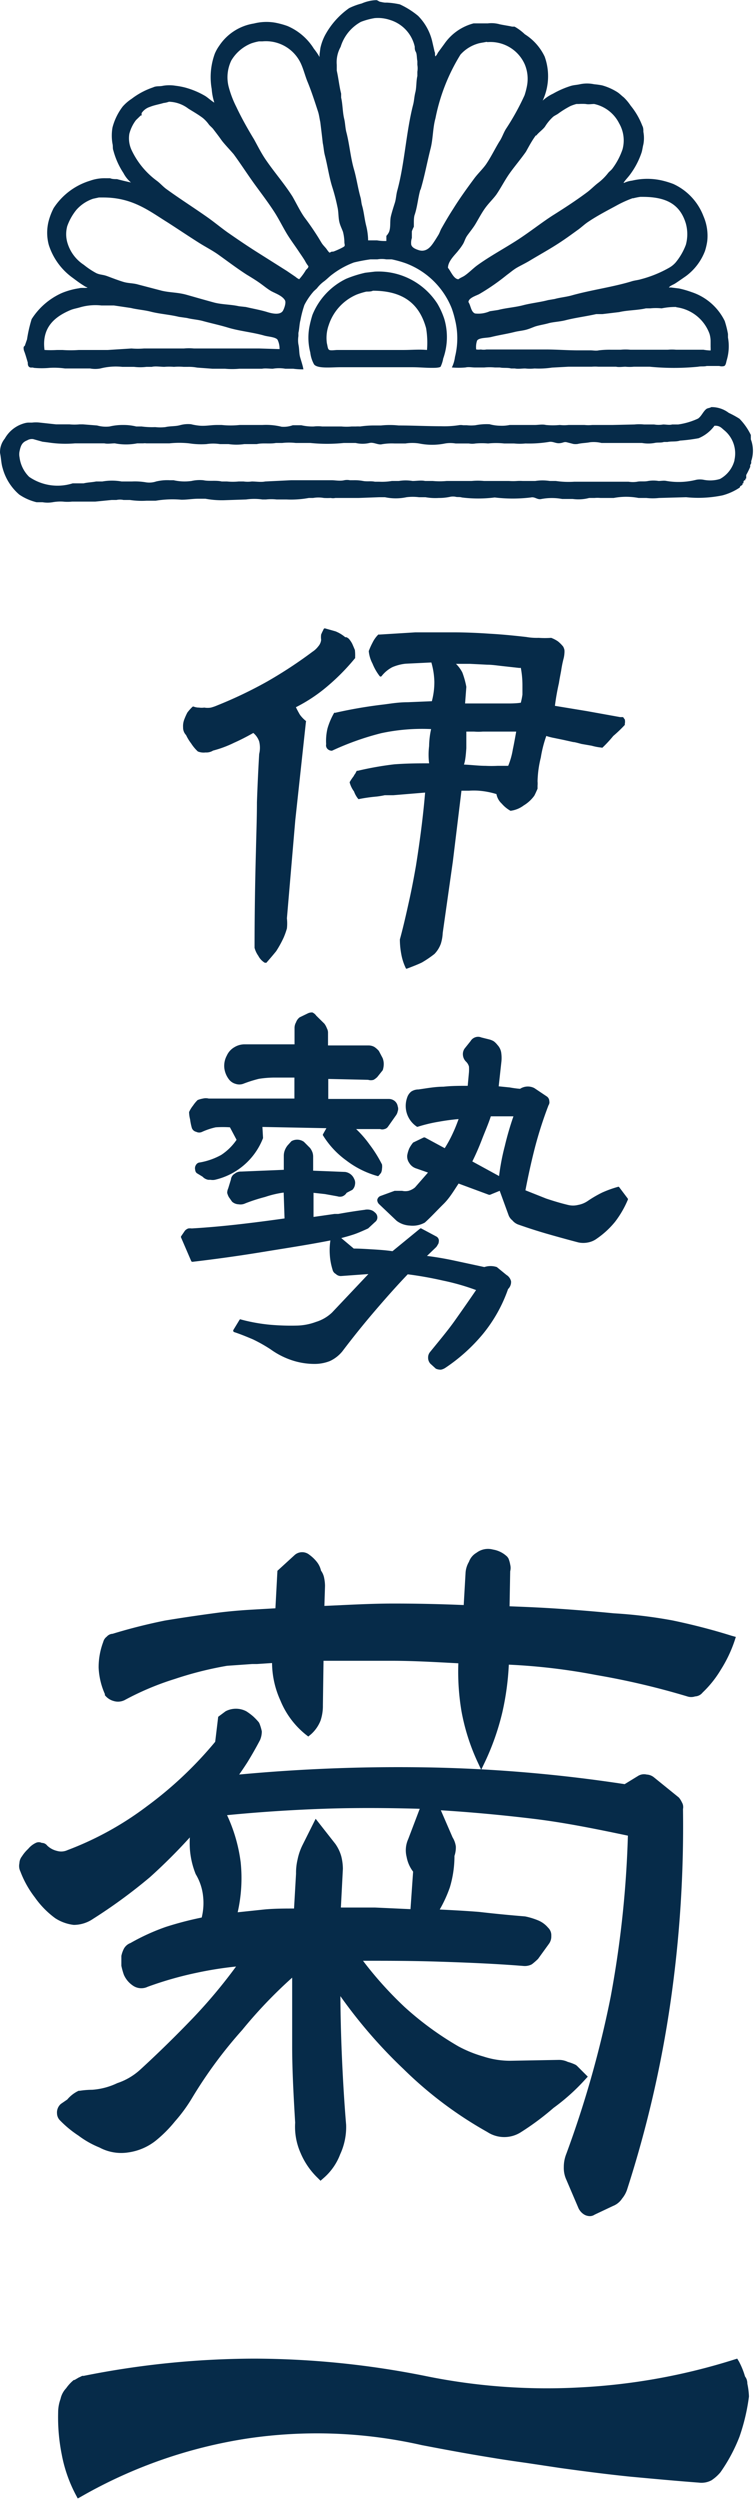
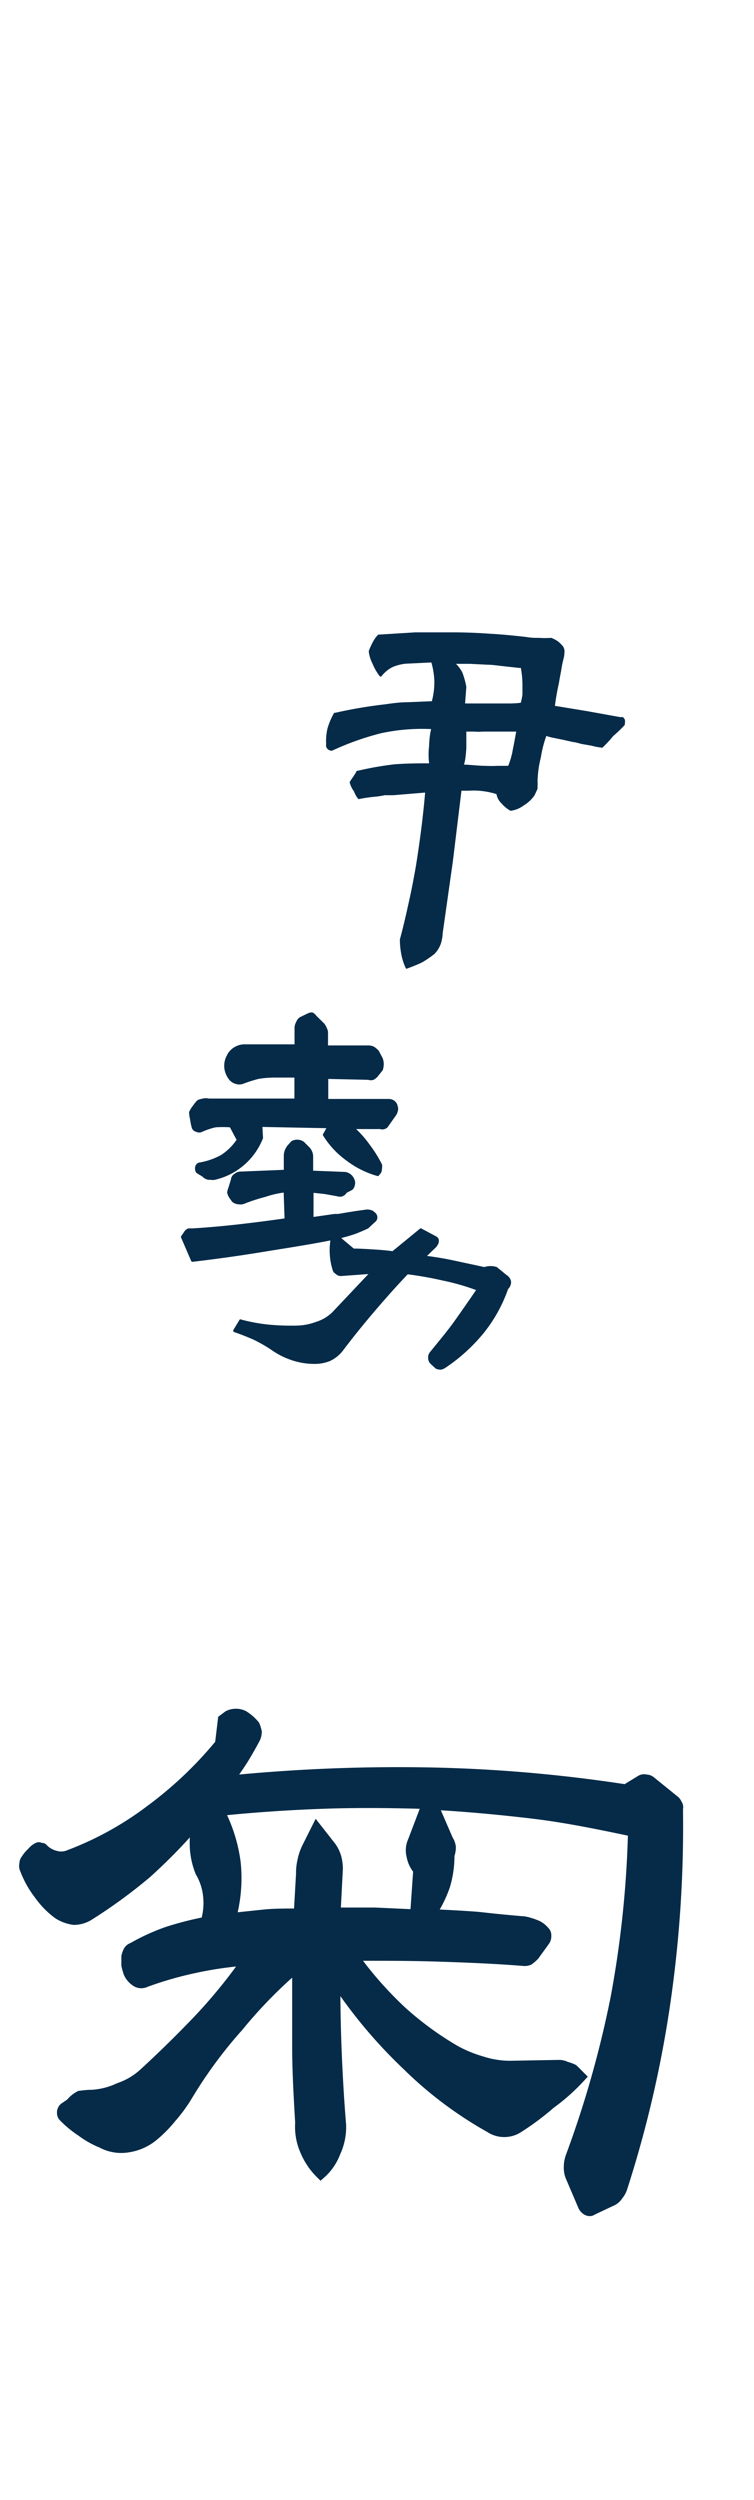
<svg xmlns="http://www.w3.org/2000/svg" width="21.29mm" height="70.56mm" viewBox="0 0 60.34 200">
  <defs>
    <style>.cls-1,.cls-2{fill:#062b49;}.cls-2{fill-rule:evenodd;}</style>
  </defs>
  <title>about_msg_tit</title>
  <g id="レイヤー_2" data-name="レイヤー 2">
    <g id="配置">
-       <path class="cls-1" d="M24,57.18c-.1-.17-.21-.37-.32-.6a12.72,12.72,0,0,0,2.55-1.7,17.19,17.19,0,0,0,2.19-2.23.11.11,0,0,0,0-.06A3.72,3.72,0,0,0,28.4,52c-.11-.26-.18-.43-.23-.53a2.16,2.16,0,0,0-.24-.35.64.64,0,0,0-.21-.14l-.09,0a2.88,2.88,0,0,0-.78-.47L26,50.27a.11.11,0,0,0-.1.06l-.07.15c-.05.09-.09.19-.13.28a1.54,1.54,0,0,0,0,.43.93.93,0,0,1-.23.52,1.83,1.83,0,0,1-.46.43,35.38,35.38,0,0,1-3.64,2.39,34.14,34.14,0,0,1-4,1.91,3.45,3.45,0,0,1-.49.17,1.57,1.57,0,0,1-.53,0h0a1.57,1.57,0,0,1-.42,0,1.22,1.22,0,0,1-.41-.07.11.11,0,0,0-.11,0,3.57,3.57,0,0,0-.42.47,5.06,5.06,0,0,0-.26.59,1.48,1.48,0,0,0-.08.59.86.86,0,0,0,.24.62,3.52,3.52,0,0,0,.4.66,3.34,3.34,0,0,0,.54.65h0a1.23,1.23,0,0,0,.62.08,1,1,0,0,0,.6-.15,8.89,8.89,0,0,0,1.69-.63c.43-.19.95-.45,1.53-.78a1.53,1.53,0,0,1,.47.68,2.11,2.11,0,0,1,0,1c-.07,1.19-.13,2.45-.18,3.87,0,1.23-.05,2.53-.08,3.9-.07,2.56-.11,5.17-.11,7.74,0,0,0,0,0,0a2,2,0,0,0,.3.64,1.4,1.4,0,0,0,.51.55l.06,0a.09.09,0,0,0,.08,0c.36-.41.61-.71.78-.92a8.68,8.68,0,0,0,.6-1.09,6,6,0,0,0,.26-.73,3.65,3.65,0,0,0,0-.81l.67-7.85.85-7.85a.1.1,0,0,0,0-.09A2.55,2.55,0,0,1,24,57.18Z" />
      <path class="cls-1" d="M50,57.55l0,0a.47.47,0,0,1-.09-.12.1.1,0,0,0-.09-.06h-.2l-2.66-.48-2.55-.42c.07-.56.17-1.15.32-1.82.06-.39.13-.72.18-1a9.16,9.16,0,0,1,.18-.91,2.27,2.27,0,0,0,.08-.47,1.48,1.48,0,0,0,0-.28,1.09,1.09,0,0,0-.1-.26,2.78,2.78,0,0,0-.42-.42,2.54,2.54,0,0,0-.54-.28h0a7.26,7.26,0,0,1-1,0,4.84,4.84,0,0,1-1-.07c-1.06-.12-2-.21-2.91-.26-1-.07-2-.11-3-.11s-1.93,0-2.95,0l-2.92.18a.07.07,0,0,0-.06,0,2.39,2.39,0,0,0-.46.65,5.51,5.51,0,0,0-.3.67.08.08,0,0,0,0,0v0a2.67,2.67,0,0,0,.3,1,4.19,4.19,0,0,0,.57,1,.1.1,0,0,0,.16,0,2.63,2.63,0,0,1,.85-.71,3.62,3.62,0,0,1,1.07-.28h0L34.52,53a6.05,6.05,0,0,1,.24,1.55,5.93,5.93,0,0,1-.2,1.55l-1.92.08c-.75,0-1.37.11-1.92.18a36.76,36.76,0,0,0-3.91.67.08.08,0,0,0-.07,0,5.68,5.68,0,0,0-.53,1.24,4.34,4.34,0,0,0-.11,1.27.41.41,0,0,0,.1.37.48.48,0,0,0,.37.15h0a22.09,22.09,0,0,1,3.93-1.4,15.54,15.54,0,0,1,4-.33,6.7,6.7,0,0,0-.16,1.36,5.68,5.68,0,0,0,0,1.38c-.84,0-1.75,0-2.8.08a25.82,25.82,0,0,0-2.93.52.06.06,0,0,0-.06,0,1.9,1.9,0,0,0-.11.21,1,1,0,0,0-.14.22,4,4,0,0,0-.31.46.09.09,0,0,0,0,.07,2.12,2.12,0,0,0,.34.69,2,2,0,0,0,.34.6.1.1,0,0,0,.1,0,12.9,12.9,0,0,1,1.35-.19,6.63,6.63,0,0,0,.67-.11l.24,0,.45,0,2.54-.21c-.15,1.81-.4,3.77-.73,5.84-.2,1.16-.4,2.16-.59,3-.22,1-.45,2-.7,2.91v0a6.42,6.42,0,0,0,.11,1.16,4.34,4.34,0,0,0,.38,1.17.11.11,0,0,0,.09,0h0c.53-.2.93-.36,1.19-.49a8.72,8.72,0,0,0,1-.68,2.3,2.3,0,0,0,.51-.82,3.37,3.37,0,0,0,.15-.86l.81-5.71.69-5.67.61,0a5.69,5.69,0,0,1,.77,0,6.43,6.43,0,0,1,1.42.27,1.36,1.36,0,0,0,.42.76,2.62,2.62,0,0,0,.69.57.1.1,0,0,0,.07,0,2.2,2.2,0,0,0,1-.42,2.88,2.88,0,0,0,.85-.78c.08-.15.16-.33.26-.56,0,0,0,0,0,0v-.24a2,2,0,0,0,0-.35,8.64,8.64,0,0,1,.26-1.9,9.66,9.66,0,0,1,.44-1.73,4.71,4.71,0,0,0,.62.16l.73.15.81.18c.11,0,.32.06.66.15l.81.14a4.34,4.34,0,0,0,.79.15.07.07,0,0,0,.08,0,10,10,0,0,0,.86-.93A10.61,10.61,0,0,0,50,58a.07.07,0,0,0,0,0l0,0,0,0a.11.11,0,0,0,0-.08A.79.79,0,0,0,50,57.55ZM37.32,59.86h0V58.53l.62,0a4.08,4.08,0,0,0,.7,0h0l.67,0h1l1,0c-.11.63-.2,1.1-.27,1.43a6,6,0,0,1-.37,1.31l-.63,0-.23,0a9.39,9.39,0,0,1-.95,0c-.57,0-1.15-.08-1.73-.1C37.24,60.86,37.28,60.4,37.32,59.86Zm3.33-3.58H39.47c-.35,0-.72,0-1.11,0-.18,0-.53,0-1.14,0l.1-1.33v0A6.77,6.77,0,0,0,37,53.8h0a2.69,2.69,0,0,0-.51-.69h1.11l1.4.07c.36,0,.76.06,1.21.11l1.27.14a.65.65,0,0,0,.2,0,7.47,7.47,0,0,1,.13,1.38c0,.21,0,.47,0,.76a5.71,5.71,0,0,1-.13.65C41.37,56.27,41,56.28,40.65,56.28Z" />
      <path class="cls-1" d="M15.35,90.24a.48.48,0,0,0,.35.31.53.53,0,0,0,.48,0,5.47,5.47,0,0,1,1.08-.36,8.57,8.57,0,0,1,1.14,0l.53,1a4.43,4.43,0,0,1-1.23,1.21A5.46,5.46,0,0,1,16,93a.38.38,0,0,0-.25.11.54.54,0,0,0-.13.22.5.5,0,0,0,0,.27.36.36,0,0,0,.13.26l.46.28a.81.81,0,0,0,.46.25h.18a.93.93,0,0,0,.34,0,5.43,5.43,0,0,0,3.86-3.34.09.09,0,0,0,0,0L21,90.16l5.12.1-.27.48a.09.09,0,0,0,0,.1,7,7,0,0,0,1.86,2,7.37,7.37,0,0,0,2.47,1.24.12.12,0,0,0,.11,0l.2-.24a.84.84,0,0,0,.08-.34,1.08,1.08,0,0,0,0-.34,10.22,10.22,0,0,0-1-1.6,8.43,8.43,0,0,0-1.07-1.23l1.92,0a.53.53,0,0,0,.35,0,.46.46,0,0,0,.28-.19l.62-.88a.83.83,0,0,0,.16-.36.54.54,0,0,0,0-.38.69.69,0,0,0-.25-.44.76.76,0,0,0-.47-.16l-4.84,0,0-1.6,3.19.07a.74.74,0,0,0,.44,0,1.48,1.48,0,0,0,.29-.22l.44-.55,0,0a1.61,1.61,0,0,0,.08-.48,1.3,1.3,0,0,0-.09-.49l-.3-.57a1.8,1.8,0,0,0-.36-.32.93.93,0,0,0-.46-.12l-3.25,0,0-1a.72.72,0,0,0-.09-.37,1.48,1.48,0,0,0-.2-.37l-.65-.64A.76.76,0,0,0,25,81a.74.74,0,0,0-.38.08l-.64.31a.86.86,0,0,0-.29.4.9.9,0,0,0-.12.46v1.3l-4,0a1.57,1.57,0,0,0-.83.24,1.46,1.46,0,0,0-.59.66,1.72,1.72,0,0,0-.2,1,1.85,1.85,0,0,0,.39.93,1,1,0,0,0,.5.33.94.94,0,0,0,.62,0,10.11,10.11,0,0,1,1.26-.4A8.37,8.37,0,0,1,22,86.21h1.56v1.68H16.71a1,1,0,0,0-.48,0,2.1,2.1,0,0,0-.42.12l0,0a2.83,2.83,0,0,0-.37.45,2.25,2.25,0,0,0-.31.51s0,0,0,0a2.45,2.45,0,0,0,.08.58A4.62,4.62,0,0,0,15.35,90.24Z" />
      <path class="cls-1" d="M40.53,102l-.77-.63h0a1.6,1.6,0,0,0-1,0l-2.37-.51c-.74-.16-1.49-.29-2.22-.38l.73-.7a.77.77,0,0,0,.13-.2.34.34,0,0,0,.08-.21.44.44,0,0,0,0-.21.39.39,0,0,0-.2-.24l-1.18-.63a.09.09,0,0,0-.11,0l-2.21,1.81c-.48-.07-1-.11-1.51-.14s-1.06-.07-1.59-.07l-1-.84c.34-.09.67-.18,1-.29s.78-.31,1.15-.48a0,0,0,0,0,0,0l.55-.51a.45.45,0,0,0,.19-.37A.5.5,0,0,0,30,97a.75.75,0,0,0-.39-.21,1,1,0,0,0-.43,0c-.69.09-1.39.2-2.11.33l-.3,0-1.68.24V95.43l.91.1,1,.18a.66.66,0,0,0,.41,0,.69.69,0,0,0,.33-.28l.46-.24,0,0a.73.73,0,0,0,.21-.43.67.67,0,0,0-.07-.45.92.92,0,0,0-.72-.55h0l-2.56-.1,0-1.09a1.12,1.12,0,0,0-.05-.36,1.33,1.33,0,0,0-.2-.37l-.49-.49a.93.93,0,0,0-1-.05l0,0-.3.33a1.48,1.48,0,0,0-.23.4,1.23,1.23,0,0,0-.08.44l0,1.12-3.43.14a.76.76,0,0,0-.5.17.6.6,0,0,0-.3.46l-.22.72a.86.86,0,0,0-.08.36,1.51,1.51,0,0,0,.13.33l.26.37s0,0,0,0a.83.83,0,0,0,.53.21h0a.89.89,0,0,0,.54-.08,13.87,13.87,0,0,1,1.58-.51,8,8,0,0,1,1.48-.35l.07,2.07c-1.2.17-2.43.33-3.66.47s-2.55.26-3.77.33a1.1,1.1,0,0,0-.27,0h0a.63.63,0,0,0-.28.19l-.3.44a.12.12,0,0,0,0,.1l.81,1.88a.11.11,0,0,0,.11.06c1.87-.22,3.74-.48,5.57-.78s3.69-.58,5.46-.93a5.09,5.09,0,0,0-.05,1.09,5,5,0,0,0,.22,1.24.51.51,0,0,0,.26.35.58.58,0,0,0,.4.17h0l2.21-.16-2.91,3.08a3.24,3.24,0,0,1-1.29.75,4.67,4.67,0,0,1-1.44.29,19.1,19.1,0,0,1-2.28-.07,14.07,14.07,0,0,1-2.26-.41.11.11,0,0,0-.12,0l-.51.84a.1.1,0,0,0,0,.09.11.11,0,0,0,.06.07c.52.17,1,.37,1.5.58a12.14,12.14,0,0,1,1.42.8,6.31,6.31,0,0,0,1.69.87,5.72,5.72,0,0,0,1.84.3,3.31,3.31,0,0,0,1.22-.23,2.82,2.82,0,0,0,1-.78c.81-1.07,1.66-2.13,2.54-3.16s1.79-2.06,2.69-3c.94.12,1.89.29,2.81.5a18.41,18.41,0,0,1,2.66.76c-.58.85-1.16,1.68-1.72,2.47s-1.31,1.68-1.95,2.47a.68.68,0,0,0-.17.47.7.7,0,0,0,.18.48l.44.4,0,0a.94.94,0,0,0,.41.08h0a1,1,0,0,0,.37-.16,14,14,0,0,0,3-2.71,11.8,11.8,0,0,0,2-3.58.78.78,0,0,0,.24-.62A.81.81,0,0,0,40.53,102Z" />
-       <path class="cls-1" d="M50.24,95.89l-.7-.93a.11.11,0,0,0-.11,0,8.72,8.72,0,0,0-1.24.45,9.33,9.33,0,0,0-1.15.67,2,2,0,0,1-.78.32,1.67,1.67,0,0,1-.8,0c-.59-.14-1.18-.32-1.75-.51l-1.66-.66c.22-1.15.47-2.29.76-3.42a31.9,31.9,0,0,1,1.09-3.39.42.42,0,0,0,.06-.33.46.46,0,0,0-.2-.37l-1-.67a1.14,1.14,0,0,0-1.14.06A8.24,8.24,0,0,1,40.8,87l-.89-.09L40.12,85a2.89,2.89,0,0,0,0-.72,1.15,1.15,0,0,0-.31-.68,1.59,1.59,0,0,0-.29-.29,1.32,1.32,0,0,0-.36-.15L38.52,83A.67.67,0,0,0,38,83a.69.69,0,0,0-.34.29l-.48.6a.78.78,0,0,0-.13.55.83.83,0,0,0,.25.5.86.86,0,0,1,.23.39,3.4,3.4,0,0,1,0,.45l-.1,1.09c-.64,0-1.29,0-1.94.07h0c-.68,0-1.35.13-2,.22a1.06,1.06,0,0,0-.58.17,1,1,0,0,0-.33.49,2,2,0,0,0,0,1.32,2,2,0,0,0,.78,1,.1.1,0,0,0,.09,0,12.07,12.07,0,0,1,1.68-.4c.5-.09,1-.16,1.57-.21-.14.39-.29.77-.46,1.13a10,10,0,0,1-.65,1.2L34,91h-.09l-.85.41,0,0a2.54,2.54,0,0,0-.31.47,2.51,2.51,0,0,0-.16.54.9.9,0,0,0,.16.62,1,1,0,0,0,.5.42l1,.35L33.21,95a1.4,1.4,0,0,1-.51.27,1.15,1.15,0,0,1-.52,0l-.55,0h-.05l-1.15.42a.41.41,0,0,0-.24.31.47.47,0,0,0,.14.33l1.41,1.34a1.89,1.89,0,0,0,1.05.38A2,2,0,0,0,34,97.81l0,0c.51-.46,1-1,1.49-1.48s.83-1.07,1.21-1.64l2.43.9h.08l.78-.32.7,1.92a.94.94,0,0,0,.31.44,1.1,1.1,0,0,0,.45.33c.82.29,1.63.55,2.4.77s1.56.44,2.44.67a1.92,1.92,0,0,0,.78,0,1.71,1.71,0,0,0,.7-.31,6.93,6.93,0,0,0,1.46-1.35,7.92,7.92,0,0,0,1-1.72A.12.12,0,0,0,50.24,95.89Zm-9.15-6.58a24,24,0,0,0-.69,2.37,18,18,0,0,0-.46,2.41L37.8,92.92c.28-.56.54-1.16.77-1.76s.51-1.23.71-1.85Z" />
-       <path class="cls-2" d="M2.22,29c0,.12,0,.29.13.37s.21,0,.36.06a6.66,6.66,0,0,0,1.26,0,6.27,6.27,0,0,1,1.23.05c.2,0,.43,0,.62,0h.72c.2,0,.45,0,.67,0a2.26,2.26,0,0,0,.82,0,5,5,0,0,1,1.75-.13l.94,0a4.11,4.11,0,0,0,1,0h.43c.29-.07.7,0,1,0a4.82,4.82,0,0,1,.77,0,4.73,4.73,0,0,1,.76,0h.36a3.48,3.48,0,0,1,.73.06L17,29.5h1a6.39,6.39,0,0,0,1.16,0c.2,0,.46,0,.64,0l1.17,0c.25-.05.59,0,.86,0a3,3,0,0,1,1,0h.63a5.47,5.47,0,0,0,.82.05c-.05-.31-.19-.71-.27-1s-.05-.64-.13-1a2.06,2.06,0,0,1,0-.66v-.26c.08-.34.08-.72.16-1a8.49,8.49,0,0,1,.32-1.23,5.34,5.34,0,0,1,.75-1.1l.25-.23a2.75,2.75,0,0,1,.57-.56c.23-.17.44-.4.68-.57A6.69,6.69,0,0,1,28.32,21a13.41,13.41,0,0,1,1.32-.25c.18,0,.39,0,.56,0a2.1,2.1,0,0,1,.71,0l.44,0a8.54,8.54,0,0,1,1.14.32,6.36,6.36,0,0,1,3.66,3.6,7.71,7.71,0,0,1,.26.89,6.17,6.17,0,0,1,0,3,2.66,2.66,0,0,1-.25.84v0a6.58,6.58,0,0,0,1.09,0c.25-.06.52,0,.74,0l.77,0a4.65,4.65,0,0,1,.84,0H40c.28.06.63,0,.9.08h.31c.25.05.54,0,.82,0a3.7,3.7,0,0,0,.75,0,7,7,0,0,0,1.39-.07l1.31-.07h1.87a3.16,3.16,0,0,1,.54,0l1.42,0c.22.05.52,0,.75,0a3.56,3.56,0,0,0,.66,0H52a20,20,0,0,0,3.87,0c.22-.05.47,0,.69-.06h1a.71.71,0,0,0,.41,0c.13-.09.14-.29.19-.46A3.9,3.9,0,0,0,58.26,27l0-.28A7.81,7.81,0,0,0,58,25.68a4.53,4.53,0,0,0-2.65-2.31,7.92,7.92,0,0,0-1-.29L53.71,23h-.18c.1-.14.32-.21.47-.3s.61-.41.91-.62a4.49,4.49,0,0,0,1.51-2,4.92,4.92,0,0,0,.18-.78,3.94,3.94,0,0,0-.3-2,4.66,4.66,0,0,0-2.41-2.58,6.83,6.83,0,0,0-.87-.27,5.25,5.25,0,0,0-2.43,0,2.08,2.08,0,0,0-.64.18H49.9c.16-.25.38-.46.55-.7a6.3,6.3,0,0,0,.89-1.71c.07-.21.09-.45.15-.67a2.74,2.74,0,0,0,0-1c0-.19,0-.33-.09-.5a5.85,5.85,0,0,0-.93-1.6,4,4,0,0,0-.55-.66c-.17-.13-.32-.29-.5-.41a4.6,4.6,0,0,0-1.23-.55,6.17,6.17,0,0,0-.64-.09,2.73,2.73,0,0,0-1.14,0c-.27.06-.5.06-.75.14a7.24,7.24,0,0,0-1.41.62,3.18,3.18,0,0,0-.82.55h0a4.63,4.63,0,0,0,.16-3.52A4.28,4.28,0,0,0,42,2.74a4.06,4.06,0,0,0-.82-.61l-.2,0c-.3-.07-.63-.11-1-.19a2.42,2.42,0,0,0-.94-.07c-.18,0-.39,0-.54,0s-.41,0-.6,0a4.11,4.11,0,0,0-2.34,1.64l-.52.71a1,1,0,0,1-.19.29v0c-.07-.09,0-.24-.07-.37l-.2-.87a4.31,4.31,0,0,0-1.12-2A6.6,6.6,0,0,0,32,.35a6.51,6.51,0,0,0-1-.14h-.19a2.21,2.21,0,0,1-.34-.06c-.12,0-.21-.11-.34-.14a3.24,3.24,0,0,0-1.19.27,5.31,5.31,0,0,0-1,.37A6.33,6.33,0,0,0,26,2.84a4.1,4.1,0,0,0-.36,1l-.07.52v.2h0a5.11,5.11,0,0,0-.45-.66A4.63,4.63,0,0,0,23,2.08a6.47,6.47,0,0,0-1-.27,4.08,4.08,0,0,0-1.68.07,4.09,4.09,0,0,0-2.77,1.77,3.31,3.31,0,0,0-.36.64,5.47,5.47,0,0,0-.25,2.83,4.69,4.69,0,0,0,.21,1.09v0c-.25-.15-.47-.36-.71-.52A6.53,6.53,0,0,0,14.8,7a5.86,5.86,0,0,0-.75-.14,3.11,3.11,0,0,0-1,0c-.29.07-.54,0-.8.13a5.93,5.93,0,0,0-1.71.91,3.57,3.57,0,0,0-.72.62A4.71,4.71,0,0,0,9,10.2a3.78,3.78,0,0,0,0,1.3c.05.2,0,.36.07.54a6.12,6.12,0,0,0,.81,1.81,2.45,2.45,0,0,0,.6.75v0c-.36-.08-.75-.17-1.12-.27-.19,0-.38,0-.55-.07H8.48a3.44,3.44,0,0,0-1.28.2,5.33,5.33,0,0,0-2.91,2.19,5.08,5.08,0,0,0-.39,1,3.75,3.75,0,0,0,0,1.94,5.17,5.17,0,0,0,1.89,2.62c.3.22.58.44.91.64A1,1,0,0,0,7,23c-.05.07-.53,0-.66.06a5.81,5.81,0,0,0-1.41.39,5.54,5.54,0,0,0-2.4,2.08,11,11,0,0,0-.37,1.62L2,27.61c0,.06-.09.09-.11.16a.72.72,0,0,0,.06.37C2.06,28.44,2.13,28.71,2.22,29Zm51.9-4.42a3.27,3.27,0,0,1,2.66,2.12,2.08,2.08,0,0,1,.09.63v.42a2.36,2.36,0,0,1,0,.29,3.55,3.55,0,0,1-.57-.06c-.22,0-.47,0-.68,0s-.37,0-.51,0h-1a3.67,3.67,0,0,0-.67,0l-1.55,0H50.45a4,4,0,0,0-.78,0h-.75a6.9,6.9,0,0,0-1,.05c-.22.05-.45,0-.65,0h-1c-.88,0-1.71-.07-2.57-.07l-3.77,0c-.33,0-.7,0-1,0a1.33,1.33,0,0,1-.45,0,1.45,1.45,0,0,1-.37,0,1.58,1.58,0,0,1,.07-.71c.16-.25.8-.2,1.14-.29.6-.15,1.22-.24,1.82-.39.39-.1.74-.11,1.1-.23.19-.06.4-.15.59-.22.35-.11.72-.16,1.07-.26s.87-.12,1.32-.23c.81-.21,1.65-.31,2.49-.5l.5,0,1.34-.16c.68-.16,1.44-.14,2.14-.3l.35,0a4.47,4.47,0,0,1,.91,0A5.41,5.41,0,0,1,54.12,24.56Zm-3.47-8.71a5.13,5.13,0,0,1,.59-.12c.06,0,.14,0,.19,0,1.92,0,3,.61,3.46,2.14a3.22,3.22,0,0,1,0,1.69A4.94,4.94,0,0,1,54.07,21a2,2,0,0,1-.5.41,9.38,9.38,0,0,1-2.28.93c-.26.08-.52.09-.78.18-1.54.46-3.22.68-4.78,1.12-.44.12-.91.16-1.34.28l-.53.09c-.64.17-1.35.24-2,.41s-1.35.21-2,.38l-.66.1a2.27,2.27,0,0,1-1.18.18c-.33-.12-.34-.63-.53-.91,0-.33.61-.51.86-.64A17.35,17.35,0,0,0,40.56,22c.25-.18.49-.39.75-.55s.77-.4,1.14-.63c.7-.42,1.42-.82,2.11-1.26s1.17-.8,1.74-1.21c.27-.2.52-.44.8-.62.7-.47,1.47-.87,2.21-1.27A9,9,0,0,1,50.65,15.85Zm-7.75-5c.19-.26.52-.48.71-.73a3.71,3.71,0,0,1,.66-.8c.13-.1.26-.15.39-.24a7.42,7.42,0,0,1,1-.62,3.71,3.71,0,0,1,.47-.16c.07,0,.14,0,.19,0a4.15,4.15,0,0,1,.55,0c.23.05.47,0,.68,0a2.92,2.92,0,0,1,2,1.55,2.73,2.73,0,0,1,.27,2.08A5.56,5.56,0,0,1,49,13.5c-.1.13-.25.23-.34.35a4.35,4.35,0,0,1-.84.82c-.29.23-.56.51-.86.73-.86.64-1.75,1.22-2.67,1.8s-2,1.45-3.1,2.14-2.06,1.21-3,1.89c-.34.25-.64.57-1,.82-.16.11-.35.17-.5.29-.38,0-.63-.68-.84-.91,0-.56.6-1.07.85-1.41a4,4,0,0,0,.38-.54c.1-.19.15-.38.27-.57s.46-.6.66-.92.5-.9.8-1.32.63-.72.91-1.1c.37-.54.67-1.14,1.05-1.68s.9-1.15,1.32-1.75C42.33,11.71,42.58,11.23,42.9,10.81Zm-9.25,4.33c.32-1.06.52-2.17.8-3.28.21-.79.18-1.68.4-2.46a15.28,15.28,0,0,1,2-5.09,3,3,0,0,1,1.39-.88c.19-.06.4-.08.59-.12s.14,0,.18,0A3,3,0,0,1,42,5.16a3,3,0,0,1,.17,1.73,6,6,0,0,1-.19.73,19.64,19.64,0,0,1-1.5,2.71c-.2.33-.31.7-.52,1-.37.61-.68,1.26-1.08,1.84-.29.4-.66.74-.95,1.14-.57.77-1.14,1.56-1.65,2.38-.33.51-.62,1-.93,1.55-.11.18-.16.38-.27.56s-.31.51-.48.74-.52.66-1.1.47c-.24-.08-.52-.19-.59-.43a1.23,1.23,0,0,1,.05-.54l0-.53a2.57,2.57,0,0,1,.16-.37v-.31c0-.18,0-.4.05-.6C33.41,16.54,33.45,15.81,33.65,15.14ZM27.26,3.75a3.41,3.41,0,0,1,1.62-2,5.5,5.5,0,0,1,1.1-.3,3,3,0,0,1,1.21.14,2.89,2.89,0,0,1,2,2.14c0,.15,0,.27.09.43s.07.49.12.73v.3a1.67,1.67,0,0,1,0,.55c0,.09,0,.24,0,.34-.1.43-.06.89-.16,1.3s-.09.65-.18,1c-.56,2.18-.68,4.71-1.26,6.84-.1.35-.1.68-.2,1s-.23.71-.32,1.09,0,.85-.14,1.23a1.12,1.12,0,0,1-.22.33v.41a3.69,3.69,0,0,1-.75-.05l-.71,0a5.22,5.22,0,0,0-.17-1.23c-.13-.54-.17-1.07-.32-1.57-.06-.22-.06-.42-.12-.64-.21-.74-.32-1.56-.54-2.3-.26-.93-.34-1.92-.58-2.87-.1-.36-.1-.74-.18-1.09-.14-.56-.12-1.17-.25-1.72l0-.32c-.15-.59-.21-1.22-.35-1.84l0-.46A2.51,2.51,0,0,1,27.26,3.75ZM18.51,4.84a3.27,3.27,0,0,1,1.6-1.37,4.21,4.21,0,0,1,.61-.16c.09,0,.21,0,.28,0a3.08,3.08,0,0,1,3.12,1.87c.18.42.29.85.46,1.29.33.79.6,1.63.88,2.49.08.26.11.54.17.8.07.57.14,1.13.2,1.69.07.31.08.63.16.95.23.88.35,1.8.62,2.63A15.2,15.2,0,0,1,27,16.54c.11.45.06.89.18,1.31.07.25.19.48.27.71a3.63,3.63,0,0,1,.11.84c0,.1.06.22,0,.3s-.65.35-.89.43c-.09,0-.18,0-.25.07s-.24-.22-.32-.32-.23-.25-.32-.38-.24-.4-.37-.6c-.31-.49-.66-1-1-1.45s-.68-1.16-1-1.72c-.63-1-1.41-1.89-2.08-2.86-.39-.55-.68-1.14-1-1.72-.51-.84-1-1.71-1.42-2.6a8.19,8.19,0,0,1-.62-1.64A3.09,3.09,0,0,1,18.51,4.84ZM10.35,10.7a3.08,3.08,0,0,1,.53-1.09l.38-.37s.05,0,.07,0l0-.19A1.26,1.26,0,0,1,12,8.55c.34-.14.73-.2,1.09-.31a1.81,1.81,0,0,0,.43-.1,2.67,2.67,0,0,1,1.55.55c.4.25.79.47,1.16.75a2.75,2.75,0,0,1,.49.53c.1.12.23.22.33.34.22.29.44.57.65.87s.66.76,1,1.16c.52.71,1,1.45,1.51,2.17s1.26,1.68,1.82,2.57c.31.5.56,1,.87,1.53s.71,1.05,1.05,1.57c.15.22.31.45.45.68a2.75,2.75,0,0,0,.28.44c0,.15-.14.22-.21.32a4.47,4.47,0,0,1-.53.72h0a1.21,1.21,0,0,1-.29-.19l-.69-.47-2.28-1.44c-.86-.54-1.68-1.1-2.5-1.67-.54-.39-1.06-.82-1.6-1.2-1.08-.76-2.2-1.47-3.26-2.24-.28-.2-.51-.48-.79-.68a6.47,6.47,0,0,1-2-2.44A2.22,2.22,0,0,1,10.35,10.7ZM6.71,21.19a3.18,3.18,0,0,1-1.33-1.81,2.45,2.45,0,0,1,0-1.29,4.43,4.43,0,0,1,.73-1.3,3.1,3.1,0,0,1,1.34-.89l.46-.1c.11,0,.27,0,.36,0,2.35,0,3.68,1.09,5.15,2,.84.54,1.67,1.1,2.51,1.63.49.31,1,.57,1.48.9.76.54,1.52,1.12,2.31,1.63.36.22.71.43,1.05.67s.57.44.88.63.92.37,1.15.76c.12.2-.07.7-.17.86-.23.34-.84.21-1.23.09-.55-.17-1.13-.27-1.73-.41l-.55-.06c-.66-.15-1.37-.13-2-.3s-1.43-.4-2.17-.61-1.31-.17-2-.33l-1.91-.5c-.37-.11-.76-.09-1.14-.2S9,22.25,8.6,22.1,8,22,7.68,21.84A6.32,6.32,0,0,1,6.71,21.19ZM5.63,24.81c.26-.11.51-.14.8-.23a4.44,4.44,0,0,1,1.69-.14H8.5c.19,0,.41,0,.62,0l1.35.2c.53.13,1.07.16,1.61.3.71.18,1.51.23,2.24.41l.64.09c.42.11.88.13,1.3.25.66.18,1.32.32,1.95.51.94.29,2,.38,2.94.65.31.09.9.11,1.06.33a1.62,1.62,0,0,1,.16.75l-1.62-.05-3.7,0H15.52a4.32,4.32,0,0,0-.81,0l-3.19,0a6.08,6.08,0,0,1-1,0L8.62,28C7.85,28,7,28,6.3,28A9.08,9.08,0,0,1,5,28H4.56a8.7,8.7,0,0,1-1,0C3.32,26.16,4.43,25.32,5.63,24.81ZM30,21.73l-.77.09a9.33,9.33,0,0,0-1.52.48A5.48,5.48,0,0,0,25,25.2a8.83,8.83,0,0,0-.25,1,4.74,4.74,0,0,0,.08,2,2.53,2.53,0,0,0,.3.95c.27.36,1.4.23,2.06.23H33c.55,0,1,.05,1.56.05.23,0,.58,0,.7-.09a2.55,2.55,0,0,0,.21-.66,5.13,5.13,0,0,0,.09-3.15A6.13,6.13,0,0,0,35,24.29,5.61,5.61,0,0,0,30,21.73ZM34.17,28l0,0c-.58-.06-1.26,0-1.87,0-1.26,0-2.52,0-3.76,0H27c-.19,0-.5.06-.64,0s-.14-.31-.2-.53A3.06,3.06,0,0,1,26.31,26a4,4,0,0,1,2.25-2.44,6.1,6.1,0,0,1,.76-.23c.16,0,.39,0,.52-.07,2.44,0,3.73,1.06,4.26,3A7,7,0,0,1,34.17,28Zm25.92,7.19v-.1h0V35h0v-.08h0V34.8a4.91,4.91,0,0,0-.91-1.3,7.87,7.87,0,0,0-.86-.47,2.25,2.25,0,0,0-1.4-.46c-.12.08-.28.07-.39.15-.26.2-.39.58-.67.77a5.69,5.69,0,0,1-1.59.47l-.48,0c-.21.06-.48,0-.72,0a2.17,2.17,0,0,1-.72,0h-.8a4,4,0,0,0-.78,0L49,34l-1.61,0a3.06,3.06,0,0,1-.61,0l-.83,0H45.5a3.2,3.2,0,0,1-.7,0,5.85,5.85,0,0,1-1.11,0c-.28-.07-.63,0-.89,0l-.86,0H40.79a3,3,0,0,1-.75.06,3.43,3.43,0,0,1-.86-.12,4.67,4.67,0,0,0-1.13.08,3.11,3.11,0,0,1-.7,0h-.29a1,1,0,0,0-.36,0,7.71,7.71,0,0,1-1.38.08c-1.16,0-2.27-.06-3.42-.06a6.64,6.64,0,0,0-1.41,0h-.67a7.77,7.77,0,0,0-1,.08,3.49,3.49,0,0,0-.35,0h-.33a4.43,4.43,0,0,1-.82,0c-.17,0-.39,0-.54,0h-.46c-.15,0-.38,0-.54,0a2.93,2.93,0,0,0-.67,0,3.93,3.93,0,0,1-1-.1h-.68a2.14,2.14,0,0,1-.9.12A5.19,5.19,0,0,0,21,34c-.16,0-.39,0-.53,0s-.44,0-.61,0h-.68a6.84,6.84,0,0,1-1.44,0h-.37c-.47,0-.87.09-1.35.06a4.45,4.45,0,0,1-.73-.12,2.41,2.41,0,0,0-.9.08c-.38.1-.78.06-1.16.15a3.65,3.65,0,0,1-.81,0,6.38,6.38,0,0,1-1.09-.05l-.43,0a4.23,4.23,0,0,0-1-.12,4.61,4.61,0,0,0-1.13.12,2.59,2.59,0,0,1-1-.08l-1.13-.09H6.36a4.21,4.21,0,0,1-.8,0H5.11c-.19,0-.42,0-.63,0l-1.29-.14a2.65,2.65,0,0,0-.63,0H2.28c-.18,0-.37.06-.54.12A2.58,2.58,0,0,0,.38,35.09,1.7,1.7,0,0,0,0,36.24c.09.42.09.84.21,1.22a4.24,4.24,0,0,0,1.33,2.11,4.23,4.23,0,0,0,1.38.61c.17,0,.31,0,.48,0a2.4,2.4,0,0,0,.81,0,3.58,3.58,0,0,1,.82-.05,3.58,3.58,0,0,0,.74,0c.16,0,.38,0,.52,0s.27,0,.36,0,.38,0,.53,0l.45,0L8.94,40h.38a1.32,1.32,0,0,1,.56,0h.51a6.42,6.42,0,0,0,1.33.06h.74a8.22,8.22,0,0,1,2.06-.08c.5,0,.88-.08,1.39-.08h.52a7.2,7.2,0,0,0,1.49.12l1.78-.06a4.64,4.64,0,0,1,1.29,0h.3a3.85,3.85,0,0,1,.84,0h.79a7.92,7.92,0,0,0,1.79-.12h.34a2.54,2.54,0,0,1,.87,0,5.24,5.24,0,0,0,.55,0,.86.86,0,0,0,.36,0c.21,0,.49,0,.68,0l1.18,0,1.65-.06c.14,0,.31,0,.47,0a4.15,4.15,0,0,0,1.72,0,4,4,0,0,1,1,0l.52,0a4.59,4.59,0,0,0,1.06.06,4.25,4.25,0,0,0,.95-.1,1.17,1.17,0,0,1,.38,0c.16.05.34,0,.52.06a10.55,10.55,0,0,0,2.63,0,12.12,12.12,0,0,0,2.89,0c.34-.08.51.21.86.12a4.57,4.57,0,0,1,1.65,0c.17,0,.35,0,.5,0h.34a3.39,3.39,0,0,0,1.32-.08c.13,0,.31,0,.43,0a2.49,2.49,0,0,1,.47,0l.75,0h.31a5.38,5.38,0,0,1,2,0c.21,0,.44,0,.63,0a4.46,4.46,0,0,0,1,0l2.17-.06a9.57,9.57,0,0,0,2.92-.15A4.62,4.62,0,0,0,59.21,39s0-.09.08-.13.1-.07.14-.11l0-.1s.06,0,.07,0v-.06l0,0c0-.05,0-.12.08-.17s.06,0,.07,0,0-.07,0-.11.06,0,.07-.06v-.06h0V38a6.54,6.54,0,0,0,.32-.65v-.14l.08-.15v-.17A2.56,2.56,0,0,0,60.09,35.15Zm-1.31,1.64a2.37,2.37,0,0,1-1.16,1.49,2.68,2.68,0,0,1-1.33.06,1.66,1.66,0,0,0-.55,0,5.8,5.8,0,0,1-2.39.1c-.21-.05-.45,0-.64,0a2.58,2.58,0,0,0-.84,0c-.3.07-.61,0-.88.06a2.19,2.19,0,0,1-.68,0l-1.63,0c-.94,0-1.81,0-2.73,0a7.09,7.09,0,0,1-1.47-.06H44a3.83,3.83,0,0,0-1.17,0l-1,0a3.54,3.54,0,0,0-.45,0,4.42,4.42,0,0,1-.64,0h-2a5.2,5.2,0,0,0-1,0l-2,0a5.73,5.73,0,0,1-1.1,0h-.62c-.3-.07-.7,0-1,0a3.44,3.44,0,0,0-1.11,0l-.55,0a4.69,4.69,0,0,1-1,.06h-.36c-.29-.07-.64,0-.94-.06a3.64,3.64,0,0,0-.74-.06H28a1.14,1.14,0,0,0-.45,0c-.33.08-.74,0-1,0l-3.25,0-2.08.1c-.33.07-.71,0-1.07,0a2.43,2.43,0,0,1-.66,0H19.1a4.83,4.83,0,0,1-.94,0h-.42c-.46-.11-1,0-1.47-.1a3,3,0,0,0-.95.06,4,4,0,0,1-1.43-.06h-.31a3.82,3.82,0,0,0-1.09.1,1.72,1.72,0,0,1-.8.07,5.2,5.2,0,0,0-1.13-.07l-.47,0c-.09,0-.25,0-.36,0a4.43,4.43,0,0,0-1.54,0l-.5,0c-.34.07-.69.07-1,.15H5.81a4,4,0,0,1-3.48-.52,2.66,2.66,0,0,1-.77-1.57,1.21,1.21,0,0,1,0-.47c.1-.48.21-.72.61-.88a.73.73,0,0,1,.48-.1l.75.21.47.06A9.1,9.1,0,0,0,6,35.47l2.35,0c.26.06.57,0,.84,0a4.68,4.68,0,0,0,1.79,0c.16,0,.34,0,.49,0a.82.82,0,0,1,.23,0l1.22,0c.19,0,.43,0,.64,0a7.48,7.48,0,0,1,1.58,0,6.25,6.25,0,0,0,1.38.06,3.54,3.54,0,0,1,1.08,0l.69,0a4.43,4.43,0,0,0,1.26,0l1,0c.48-.11,1.05,0,1.53-.09h.5a4.93,4.93,0,0,1,1.09,0h.56c.18,0,.41,0,.61,0a13.2,13.2,0,0,0,2.67,0l.95,0a2.45,2.45,0,0,0,1.11,0c.34-.08.69.18,1,.1a4.75,4.75,0,0,1,1-.06H32c.12,0,.31,0,.45,0a3.6,3.6,0,0,1,1.09,0,5.2,5.2,0,0,0,2.08,0,2.57,2.57,0,0,1,.84,0c.17,0,.34,0,.49,0h.57a1.6,1.6,0,0,0,.54,0,5.94,5.94,0,0,1,1,0,6.17,6.17,0,0,1,1.29,0h.79a4.61,4.61,0,0,0,.91,0,10,10,0,0,0,1.86-.12c.32-.07.54.12.85.1s.36-.13.59-.08l.54.14a1.25,1.25,0,0,0,.34,0c.32-.08.64-.07,1-.14a2.72,2.72,0,0,1,.91.06l1.24,0,1.59,0c.11,0,.29,0,.41,0a2.85,2.85,0,0,0,1,0c.25-.06.51,0,.75-.08h.29c.31-.07.67,0,1-.11a13.15,13.15,0,0,0,1.49-.19,3,3,0,0,0,1.27-1l.06,0c.38,0,.51.19.72.36A2.4,2.4,0,0,1,58.78,36.79Z" />
-       <path class="cls-1" d="M58.53,130.86c-1.5-.47-3.08-.88-4.71-1.22a38.05,38.05,0,0,0-4.71-.57c-1.42-.14-2.87-.26-4.33-.36s-2.69-.15-4-.2l.05-2.8a1.1,1.1,0,0,0,0-.54,2.3,2.3,0,0,0-.14-.49l-.09-.13a2.14,2.14,0,0,0-1.15-.58,1.52,1.52,0,0,0-1.32.26,1.36,1.36,0,0,0-.6.72,2,2,0,0,0-.27.84l-.15,2.62c-1.9-.08-3.78-.12-5.63-.12h0c-1.83,0-3.68.11-5.52.19l.05-1.61a3.38,3.38,0,0,0-.07-.63,1.44,1.44,0,0,0-.25-.58,1.73,1.73,0,0,0-.35-.72,3,3,0,0,0-.58-.55.91.91,0,0,0-1.16,0l-1.4,1.28-.16,3-2.08.12c-.8.05-1.61.12-2.42.22-1.44.19-2.89.4-4.34.64h0c-1.38.28-2.79.63-4.19,1.06a.66.66,0,0,0-.47.23.75.75,0,0,0-.28.42,5.74,5.74,0,0,0-.37,2.06,5.83,5.83,0,0,0,.5,2.11l0,.09a1.33,1.33,0,0,0,.71.47A1.18,1.18,0,0,0,10,136a22.41,22.41,0,0,1,4-1.68,28.29,28.29,0,0,1,4.17-1.05l2-.14.38,0,1.22-.08a7.37,7.37,0,0,0,.67,3,6.79,6.79,0,0,0,2,2.7l.23.18.23-.19a2.9,2.9,0,0,0,.75-1.08,3.67,3.67,0,0,0,.19-1.24l.05-3.55h5.43c1.81,0,3.61.11,5.36.2a19.07,19.07,0,0,0,.25,3.83,16.79,16.79,0,0,0,1.26,4l.32.69.33-.69A20.15,20.15,0,0,0,40.2,137a21.7,21.7,0,0,0,.52-3.82,48.75,48.75,0,0,1,7,.83A60.89,60.89,0,0,1,55,135.72a1,1,0,0,0,.63,0,.81.81,0,0,0,.6-.31,8.58,8.58,0,0,0,1.46-1.83,10.66,10.66,0,0,0,1.09-2.28l.11-.34Z" />
      <path class="cls-1" d="M54.33,143.81l-2-1.62a1,1,0,0,0-.58-.22.91.91,0,0,0-.7.12l-1.06.65a118.17,118.17,0,0,0-15.7-1.34,137.2,137.2,0,0,0-15.15.57c.23-.33.46-.67.67-1,.33-.54.66-1.11,1-1.76a1.76,1.76,0,0,0,.14-.63v-.07a3.78,3.78,0,0,0-.19-.63l-.05-.09a4.89,4.89,0,0,0-.45-.47,4.62,4.62,0,0,0-.55-.41,1.78,1.78,0,0,0-1.66,0l-.59.44-.24,2a30.77,30.77,0,0,1-5.48,5.17,25.38,25.38,0,0,1-6.35,3.5,1.19,1.19,0,0,1-.83.06,1.68,1.68,0,0,1-.79-.43.53.53,0,0,0-.43-.21.54.54,0,0,0-.48,0,1.81,1.81,0,0,0-.61.48,3,3,0,0,0-.5.6.92.92,0,0,0-.2.55,1,1,0,0,0,.08.66,8,8,0,0,0,1.15,2.06,7.17,7.17,0,0,0,1.63,1.67A3.44,3.44,0,0,0,5.9,154a2.74,2.74,0,0,0,1.54-.48A42,42,0,0,0,12,150.18,44.49,44.49,0,0,0,15.19,147a8.23,8.23,0,0,0,0,.86,6.64,6.64,0,0,0,.47,2.08,4.27,4.27,0,0,1,.59,1.76,4.86,4.86,0,0,1-.11,1.71,26.94,26.94,0,0,0-2.87.75,17.12,17.12,0,0,0-2.83,1.29,1,1,0,0,0-.52.44,2.27,2.27,0,0,0-.21.59v.79a5.47,5.47,0,0,0,.2.72,2,2,0,0,0,.7.85,1.18,1.18,0,0,0,1.21.11,28.44,28.44,0,0,1,3.92-1.12,29.41,29.41,0,0,1,3.15-.5,41.59,41.59,0,0,1-3.42,4.09c-1.4,1.46-2.83,2.86-4.25,4.16a5.11,5.11,0,0,1-1.84,1.08,5.51,5.51,0,0,1-2,.53,6.94,6.94,0,0,0-1,.08l-.09,0a2.65,2.65,0,0,0-.91.7l-.51.35a.91.91,0,0,0-.31.77.81.81,0,0,0,.22.53,8.71,8.71,0,0,0,1.5,1.24,7.39,7.39,0,0,0,1.68.95,3.67,3.67,0,0,0,2.26.4,4.57,4.57,0,0,0,2.22-.93A10.32,10.32,0,0,0,14,169.72a12.51,12.51,0,0,0,1.38-1.89,35.8,35.8,0,0,1,4-5.42,37.26,37.26,0,0,1,4-4.19c0,1.82,0,3.65,0,5.46,0,2,.12,4.12.24,6.14a5.17,5.17,0,0,0,.43,2.42,6,6,0,0,0,1.37,2l.23.23.25-.22a4.69,4.69,0,0,0,1.32-1.89A5.21,5.21,0,0,0,27.7,170c-.16-1.91-.27-3.84-.35-5.73-.06-1.48-.1-3-.11-4.57a39.53,39.53,0,0,0,5.05,5.83A31.56,31.56,0,0,0,39,170.57a2.47,2.47,0,0,0,2.71,0,21.5,21.5,0,0,0,2.59-1.93,16.41,16.41,0,0,0,2.51-2.25l.23-.25-.88-.88-.1-.07a3.56,3.56,0,0,0-.62-.23,1.63,1.63,0,0,0-.71-.16h0l-3.91.07a6.87,6.87,0,0,1-2.13-.34,9.91,9.91,0,0,1-2-.81,25.06,25.06,0,0,1-4.31-3.15,29.68,29.68,0,0,1-3.33-3.7c1.9,0,3.89,0,6.06.07s4.48.16,6.84.35a1.27,1.27,0,0,0,.54-.1l.09-.05a5.61,5.61,0,0,0,.48-.42l.86-1.19a1,1,0,0,0,.2-.65.83.83,0,0,0-.26-.66,2.07,2.07,0,0,0-.84-.6,5.57,5.57,0,0,0-1-.3c-1.24-.1-2.47-.22-3.68-.36-1-.08-2.1-.14-3.15-.19A10.4,10.4,0,0,0,36,151a8.71,8.71,0,0,0,.37-2.52,2.1,2.1,0,0,0,.11-.76,1.84,1.84,0,0,0-.26-.72l-.94-2.17c2.42.15,4.91.38,7.4.68s5,.81,7.57,1.35a83.46,83.46,0,0,1-1.38,12.9,83.32,83.32,0,0,1-3.55,12.56,2.82,2.82,0,0,0-.2,1.06,2.25,2.25,0,0,0,.2,1l.94,2.2a1.19,1.19,0,0,0,.52.61.94.94,0,0,0,.42.11.69.69,0,0,0,.39-.12l1.46-.69a1.56,1.56,0,0,0,.74-.6,2.23,2.23,0,0,0,.41-.76,91.34,91.34,0,0,0,3.46-14.94,98.5,98.5,0,0,0,1-15.46.74.74,0,0,0-.09-.54A1.63,1.63,0,0,0,54.33,143.81Zm-21.79,4.75a2.74,2.74,0,0,0,.52,1.18l-.21,3L30,152.61c-.9,0-1.81,0-2.72,0l.16-3.1a4.19,4.19,0,0,0-.13-1,3.24,3.24,0,0,0-.48-1l-1.57-2-1.07,2.14a4.7,4.7,0,0,0-.38,1.13,4.58,4.58,0,0,0-.12,1.12l-.16,2.79c-.74,0-1.52,0-2.33.07l-2.18.23a12.41,12.41,0,0,0,.24-4h0a12.7,12.7,0,0,0-1.09-3.77c2.56-.25,5.15-.42,7.71-.51s5.15-.07,7.71,0l-.92,2.42A2.18,2.18,0,0,0,32.54,148.56Z" />
-       <path class="cls-1" d="M59.81,190.7a1,1,0,0,0-.08-.4l-.06-.11a.34.34,0,0,1-.05-.08,6.26,6.26,0,0,0-.48-1.18L59,188.7l-.26.08A49.08,49.08,0,0,1,46.45,191,48.42,48.42,0,0,1,34,190.08a70.27,70.27,0,0,0-13.63-1.38,70,70,0,0,0-13.68,1.38l-.12,0a2.35,2.35,0,0,1-.27.13l-.34.2-.06,0a3.28,3.28,0,0,0-.61.66,1.79,1.79,0,0,0-.45.86,3.14,3.14,0,0,0-.19,1.07,15.19,15.19,0,0,0,.29,3.38h0a11.33,11.33,0,0,0,1.11,3.19l.17.32.32-.18a38.43,38.43,0,0,1,13.32-4.63,37.89,37.89,0,0,1,13.89.54c1.67.32,3.52.67,5.57,1,.83.14,1.77.28,2.78.42l2.73.41c2.09.29,3.91.52,5.58.69,1.93.18,3.78.35,5.52.48a1.7,1.7,0,0,0,1-.18,3.32,3.32,0,0,0,.73-.65,13.32,13.32,0,0,0,1.52-2.84,16,16,0,0,0,.76-3.22A5.94,5.94,0,0,0,59.81,190.7Z" />
    </g>
  </g>
</svg>